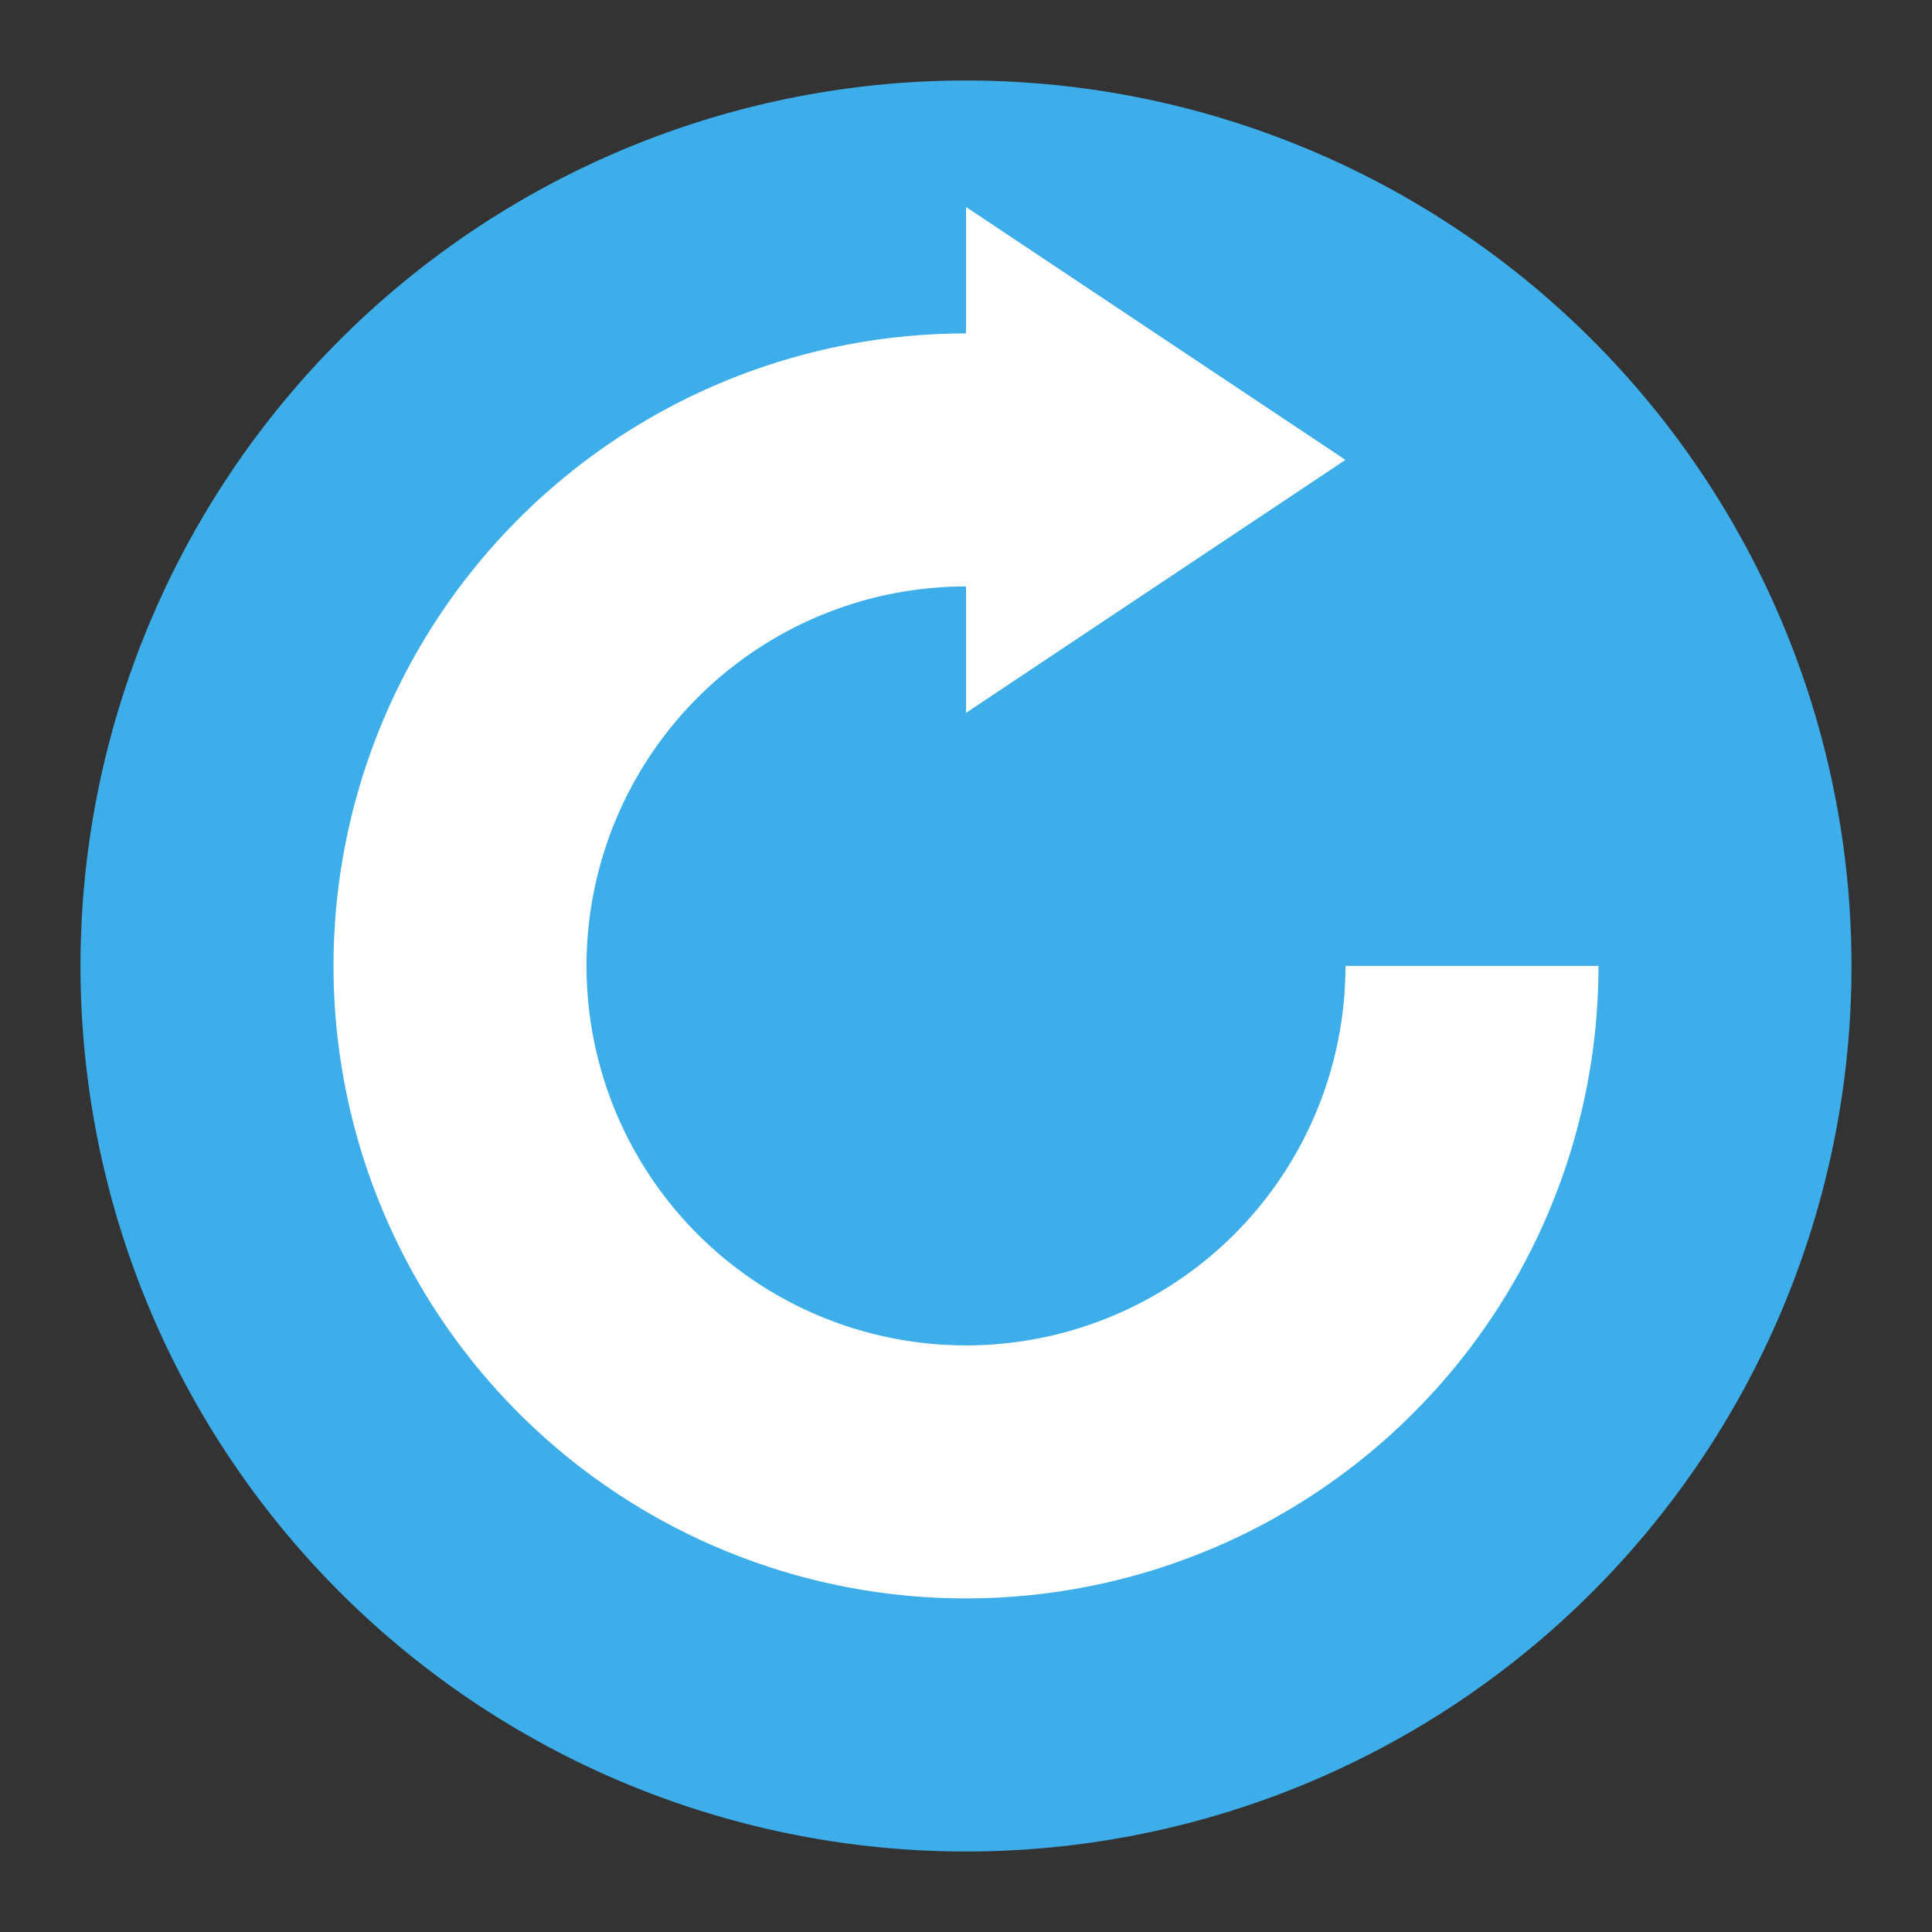
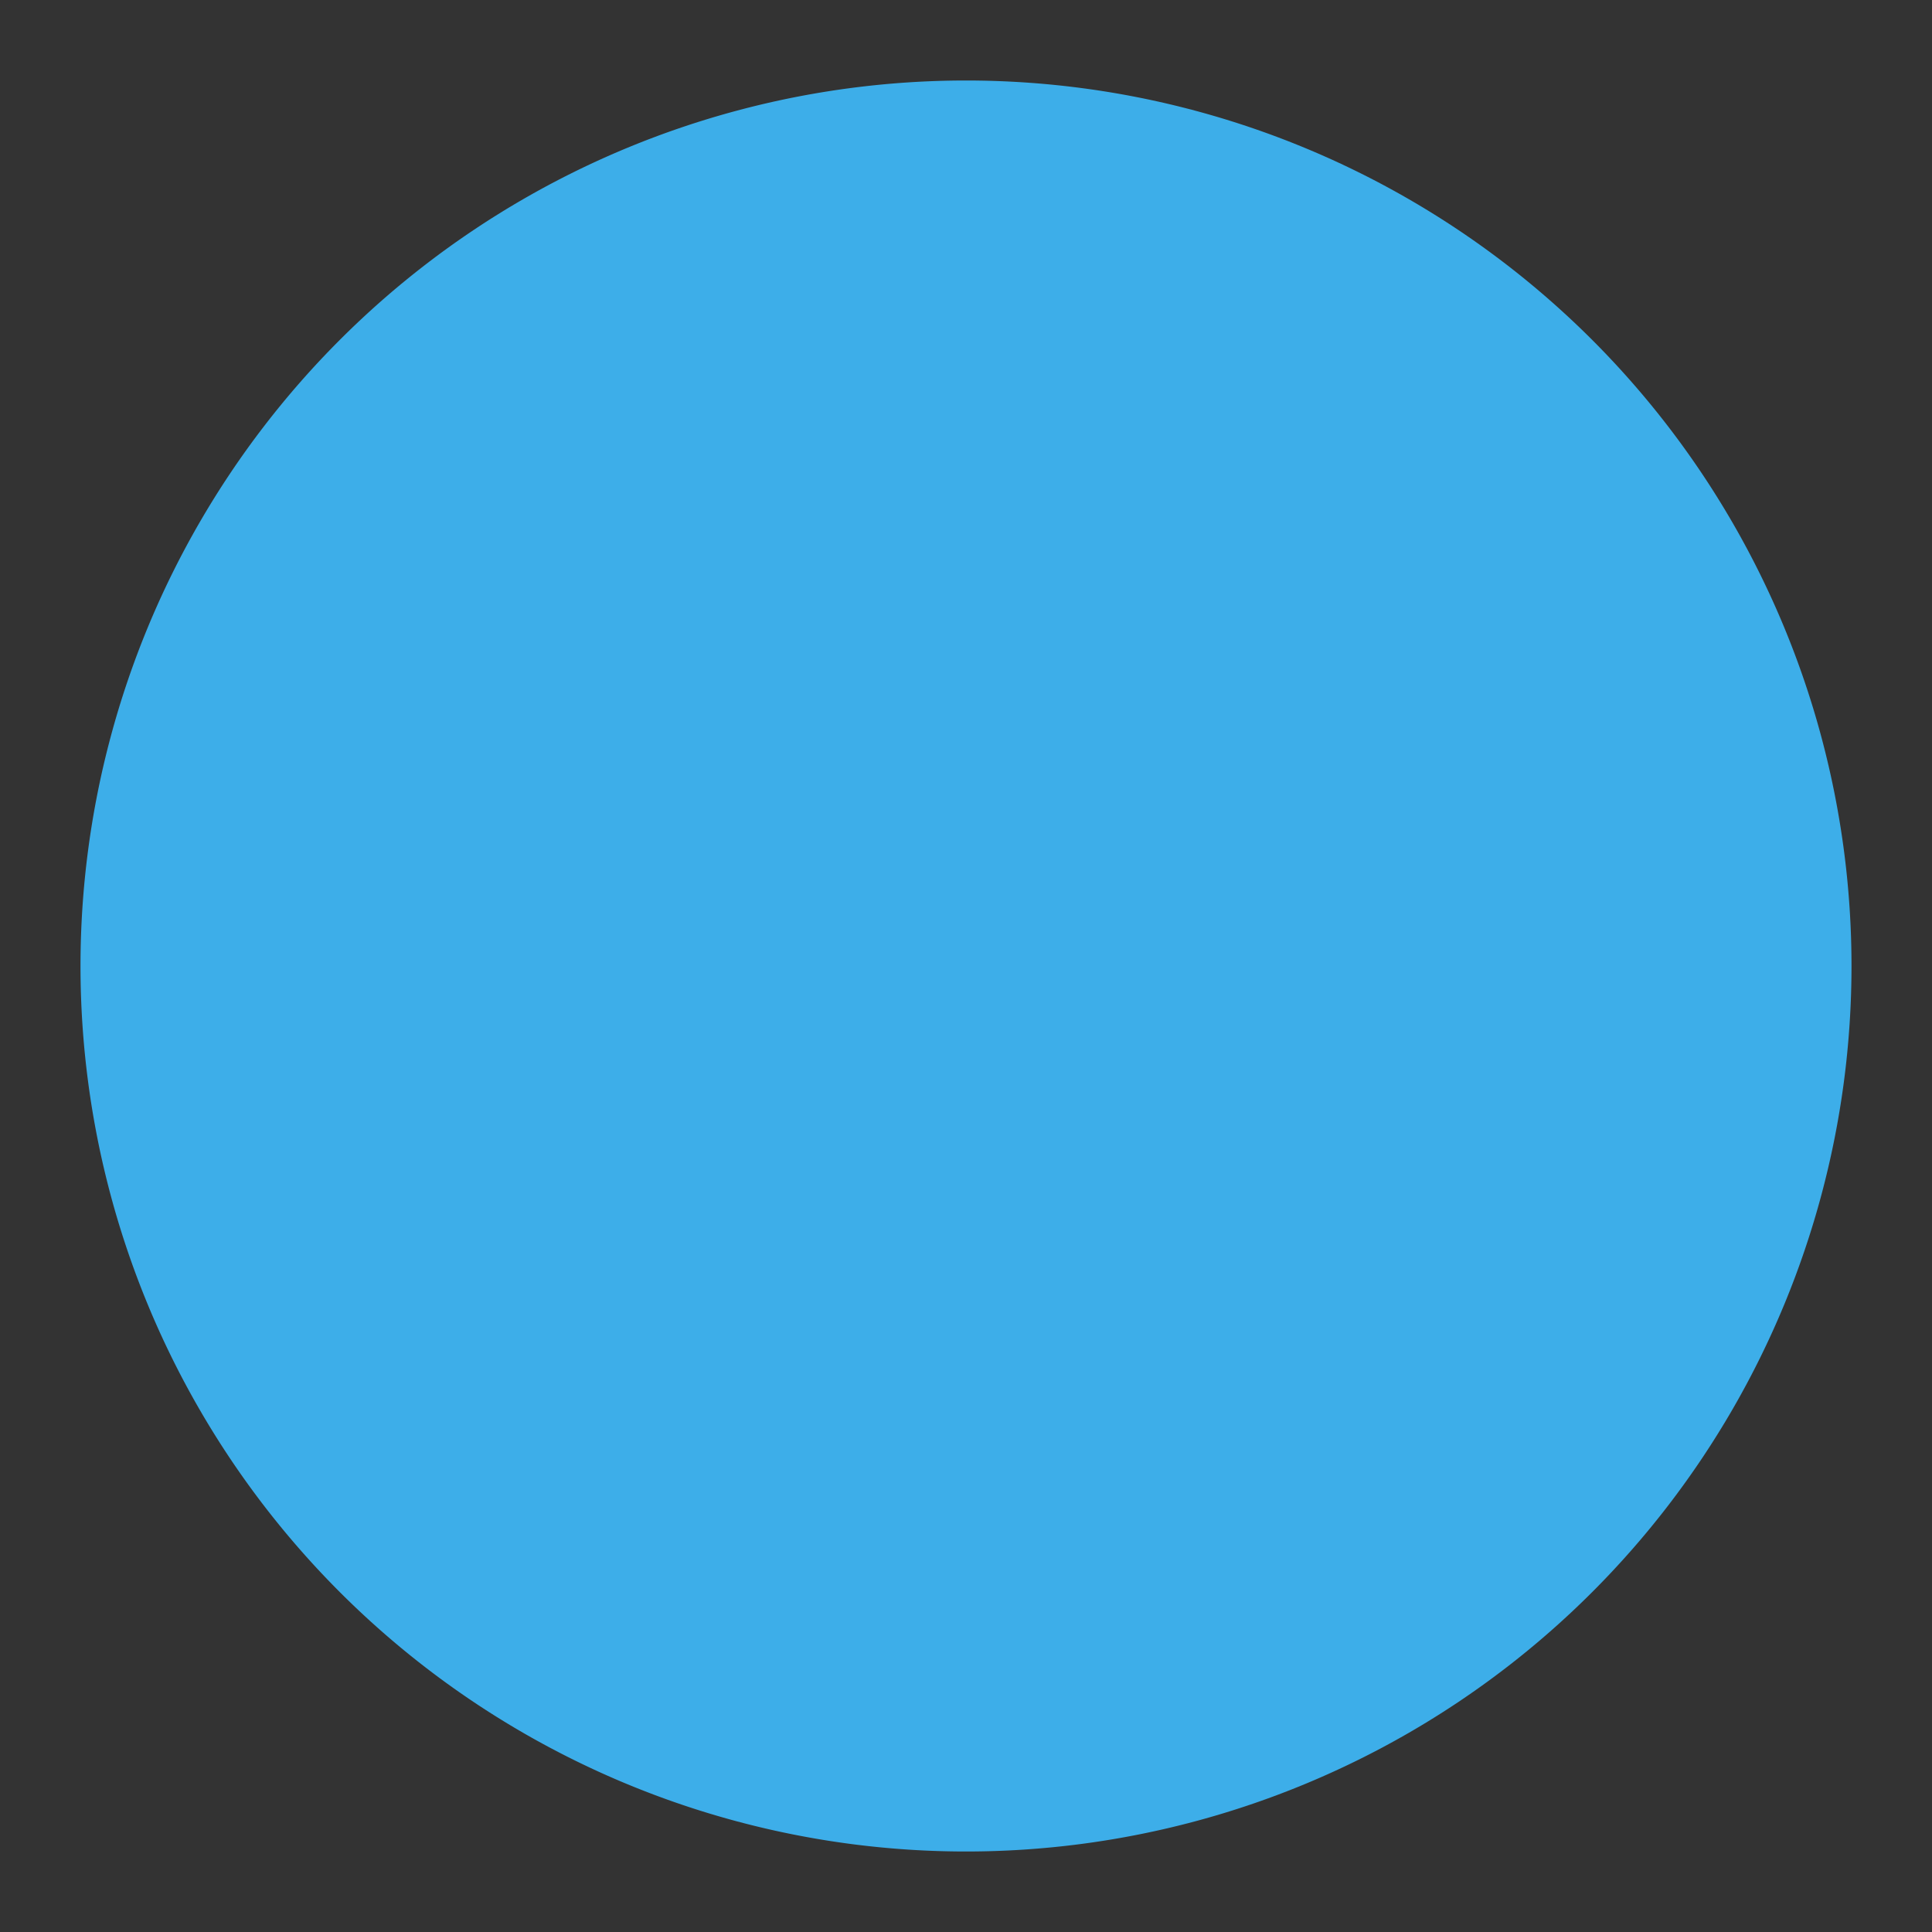
<svg xmlns="http://www.w3.org/2000/svg" height="24" viewBox="0 0 24 24" width="24">
  <rect x="0" y="0" width="24" height="24" fill="#333333" stroke="none" />
  <g transform="">
    <path d="m12 1a11 11 0 0 0 -11 11 11 11 0 0 0 11 11 11 11 0 0 0 11-11 11 11 0 0 0 -11-11z" fill="#3daee9" />
-     <path d="m12 2.571v1.571a7.857 7.857 0 0 0 -7.857 7.857 7.857 7.857 0 0 0 7.857 7.857 7.857 7.857 0 0 0 7.857-7.857h-3.143a4.714 4.714 0 0 1 -4.714 4.714 4.714 4.714 0 0 1 -4.714-4.714 4.714 4.714 0 0 1 4.714-4.714v1.571l4.714-3.143z" fill="#fff" />
  </g>
</svg>